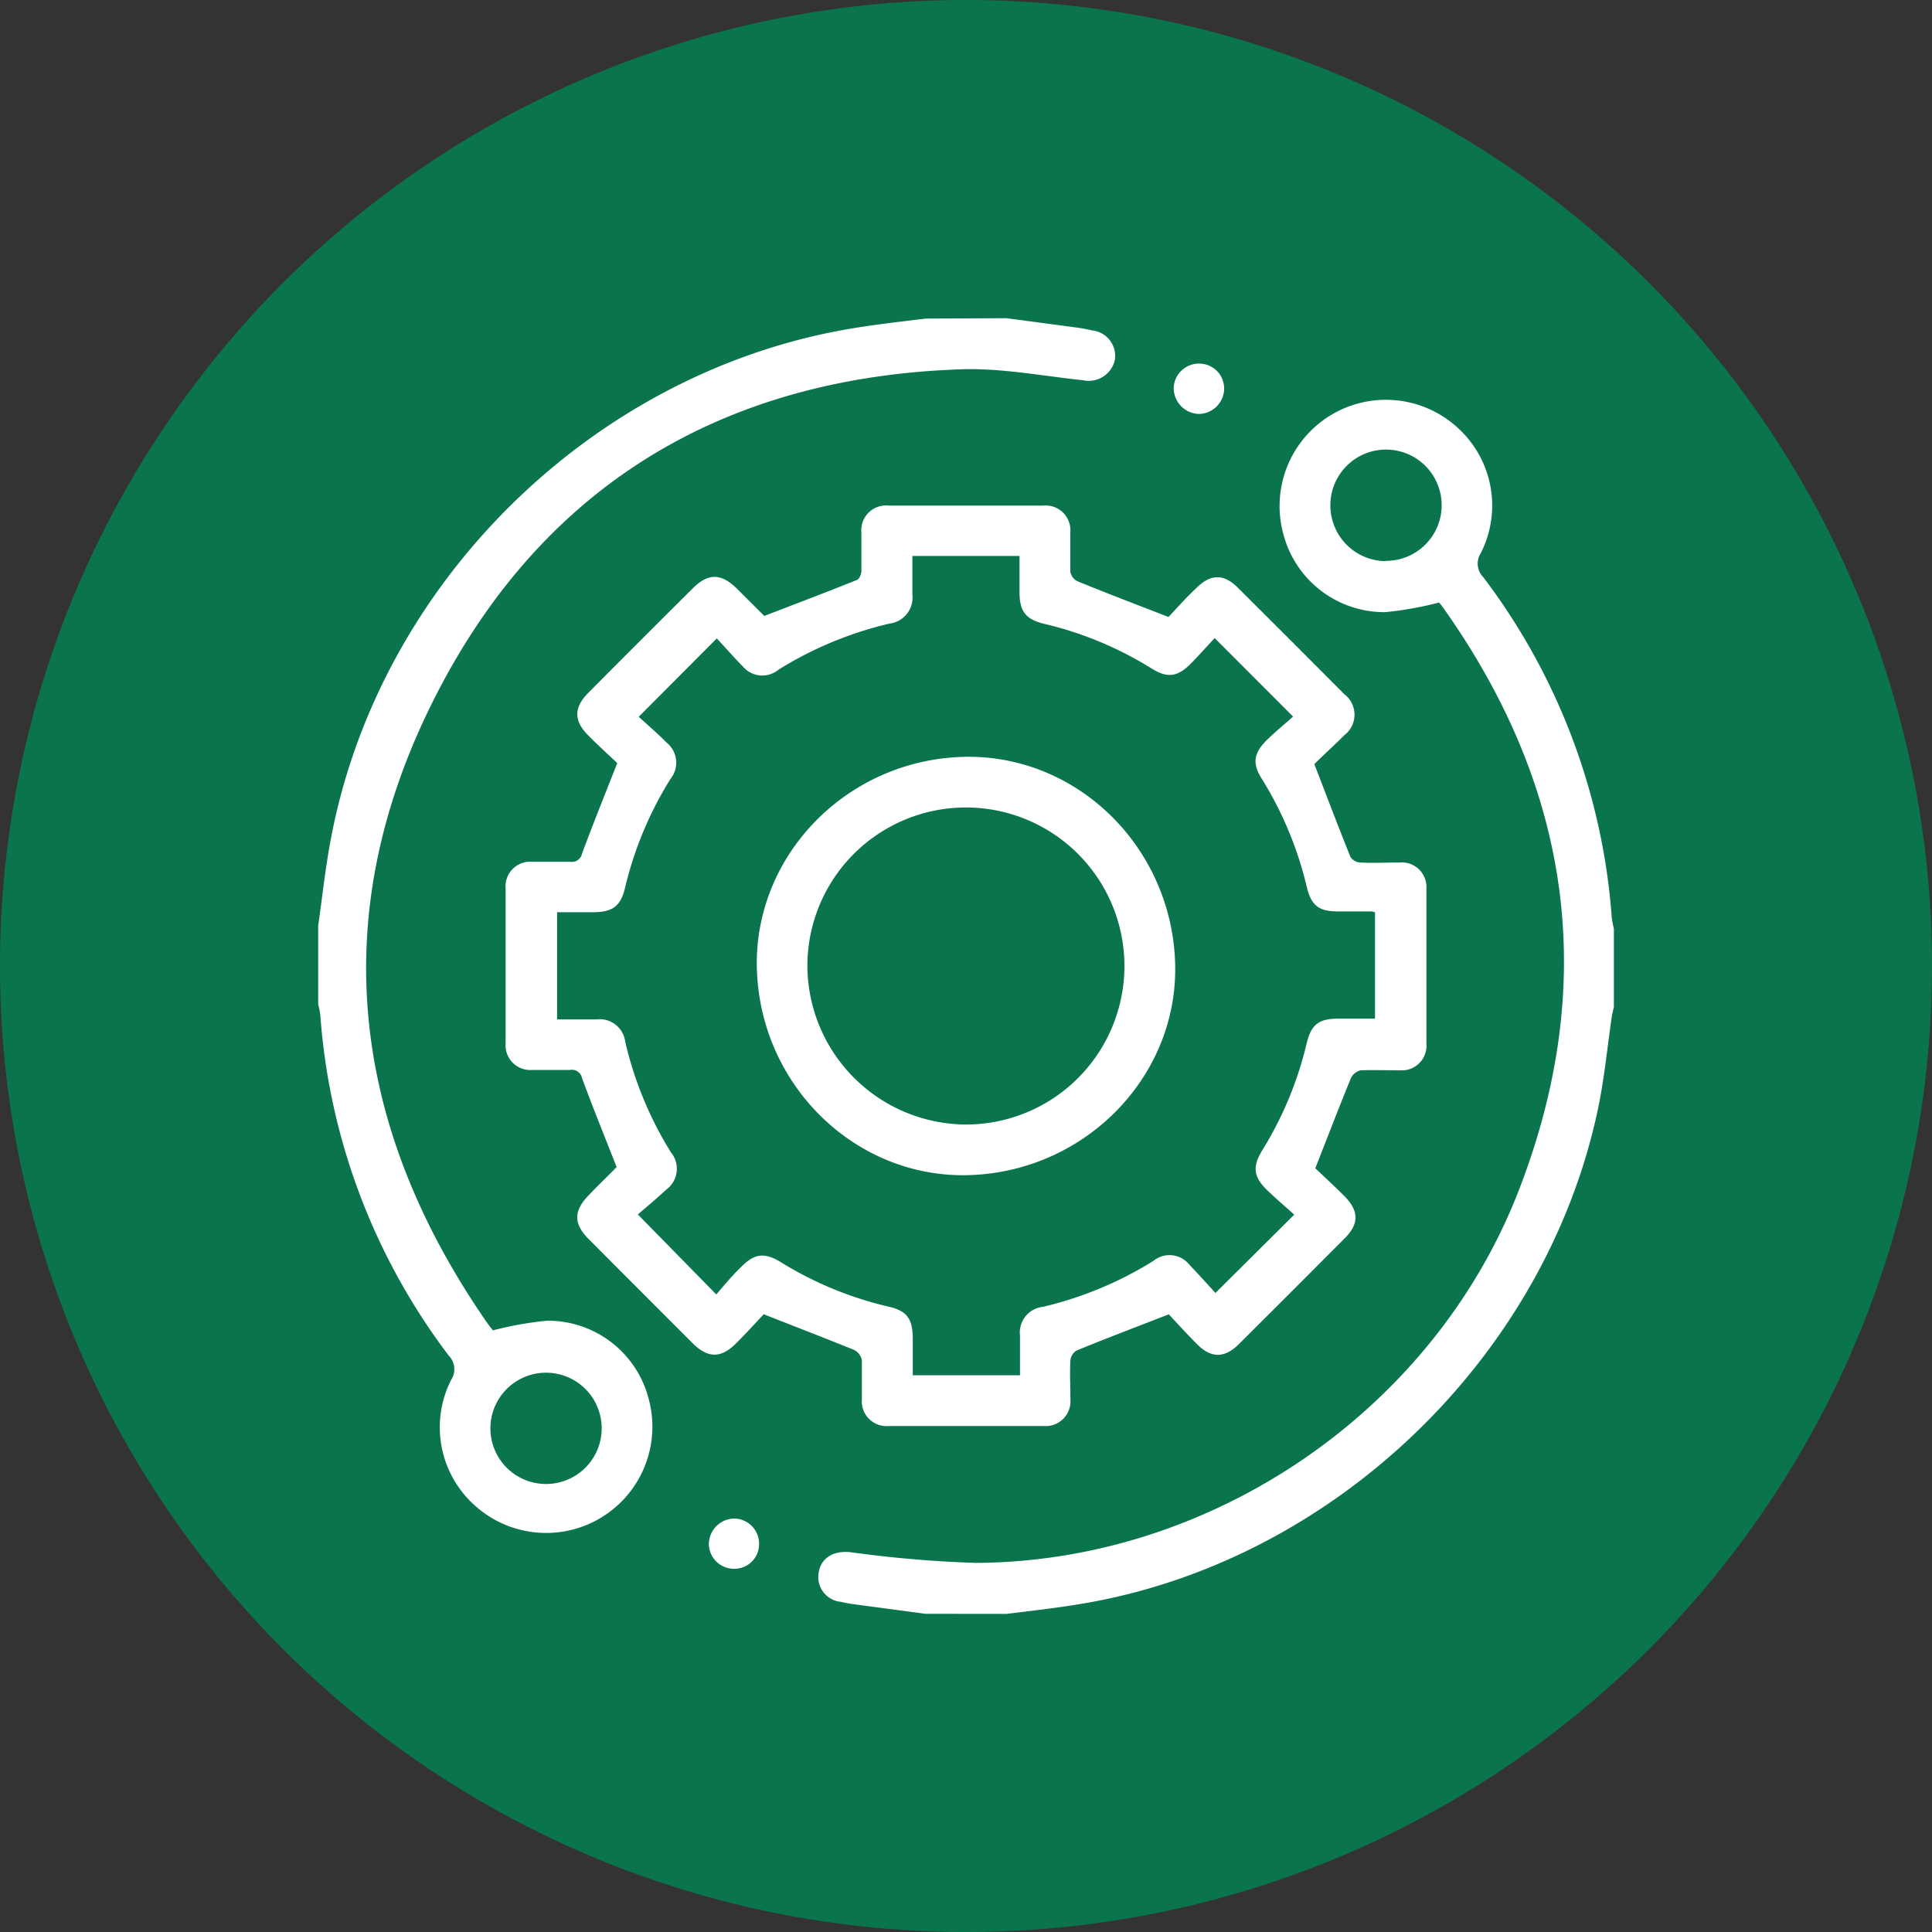
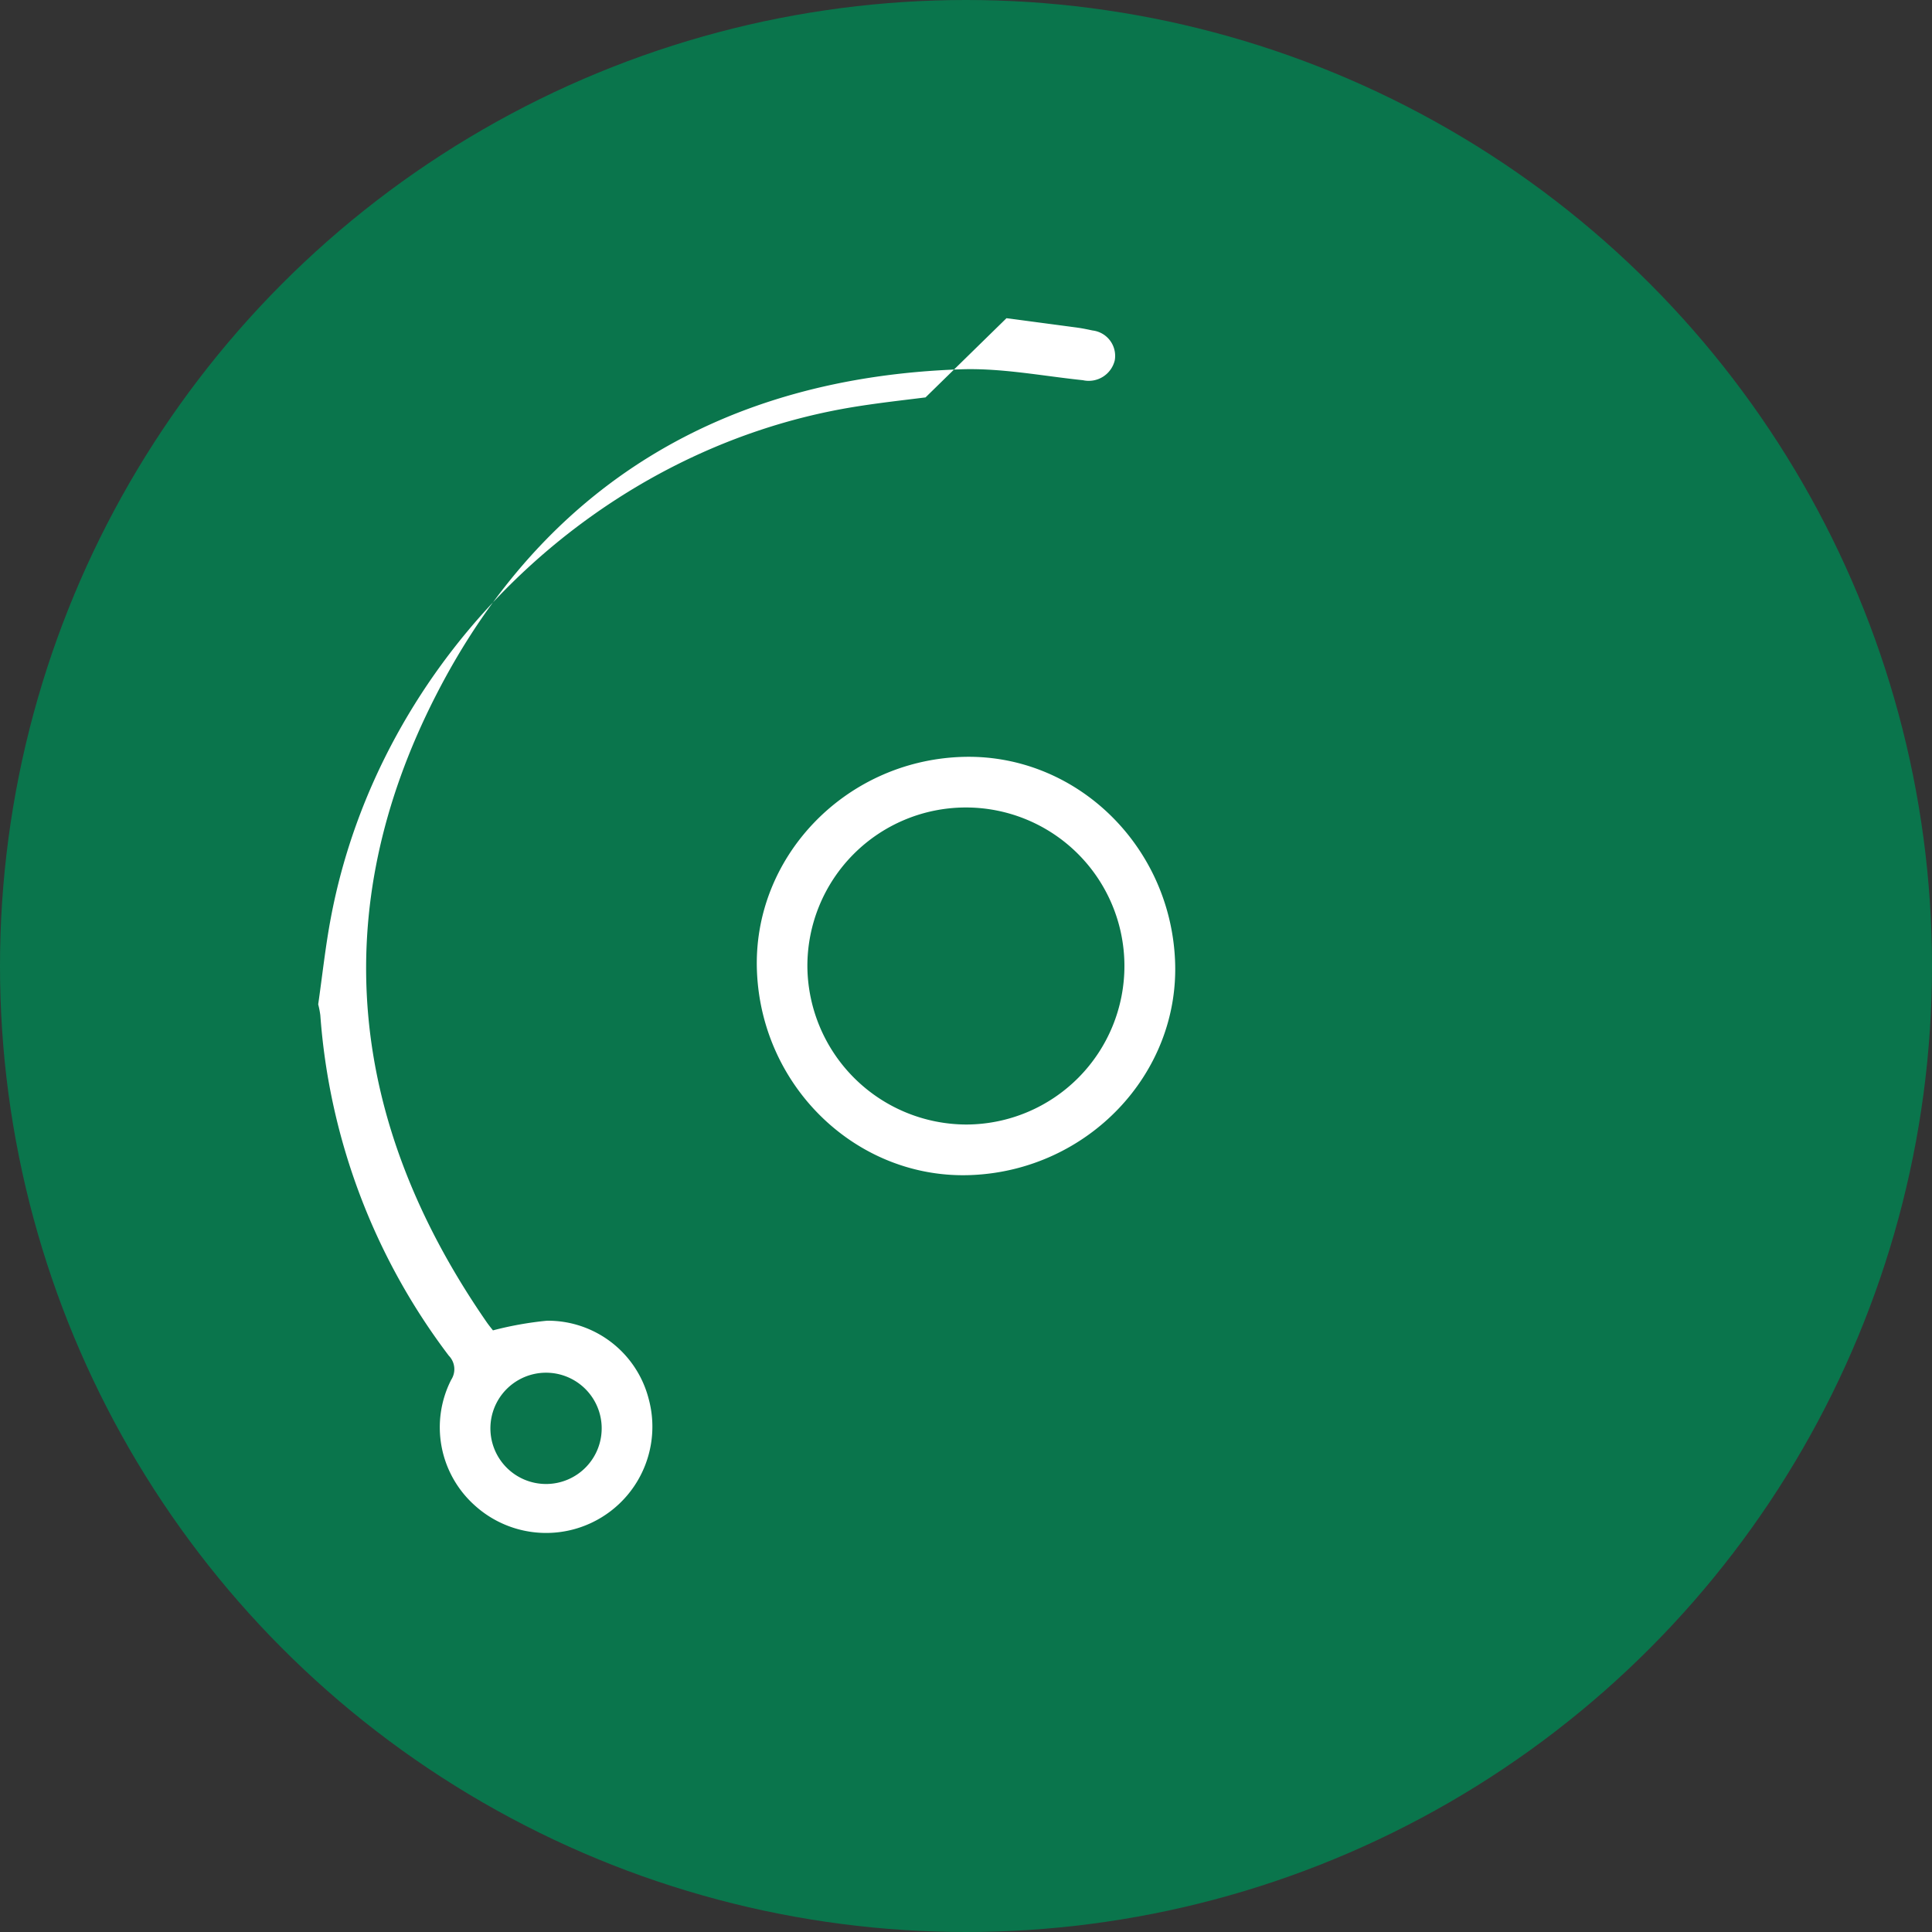
<svg xmlns="http://www.w3.org/2000/svg" id="Layer_1" data-name="Layer 1" width="200" height="200" viewBox="0 0 200 200">
  <rect x="0" y="0" width="200" height="200" fill="#333333" stroke="none" />
  <defs>
    <style>
      .cls-1 {
        fill: #0a754c;
      }

      .cls-2 {
        fill: #fff;
      }
    </style>
  </defs>
  <circle class="cls-1" cx="100" cy="100" r="100" />
  <g>
-     <path class="cls-2" d="M104.19,32.94l7.5,1c.47.07.94.17,1.41.27a2.65,2.65,0,0,1,2.3,3.09,2.77,2.77,0,0,1-3.29,2.06c-4.2-.44-8.42-1.27-12.61-1.13C75,39.05,56.28,50.15,45.12,72c-11.43,22.35-9,44.26,5.26,64.87.25.36.53.69.65.85a35.57,35.57,0,0,1,5.6-1,10.77,10.77,0,0,1,10.51,8.05,11,11,0,0,1-18.07,11,10.84,10.84,0,0,1-2.36-12.94,2,2,0,0,0-.25-2.49,66.27,66.27,0,0,1-13.3-35.24,9,9,0,0,0-.22-1.13V95.81c.43-3,.75-6,1.3-8.91,5-26.7,27.29-48.52,54.07-52.92,2.49-.41,5-.69,7.5-1ZM62.28,147.59a5.76,5.76,0,0,0-11.51.07,5.76,5.76,0,1,0,11.51-.07Z" />
-     <path class="cls-2" d="M95.81,167.06l-7.49-1c-.44-.06-.86-.14-1.29-.24a2.58,2.58,0,0,1-2.27-3.09c.26-1.49,1.56-2.22,3.25-2.05a123.85,123.85,0,0,0,13,1.11c24.37-.11,47.28-15.69,56.15-38.4,8.35-21.39,5.59-41.55-7.63-60.29-.17-.25-.36-.49-.55-.73-.06-.07-.13-.12,0,0a35.66,35.66,0,0,1-5.59,1,10.81,10.81,0,0,1-10.53-8.05,11,11,0,0,1,18.08-11,10.86,10.86,0,0,1,2.35,12.94,2,2,0,0,0,.26,2.49,66.31,66.31,0,0,1,13.3,35.24,9.16,9.16,0,0,0,.22,1.14v8.12c-.08.34-.17.67-.22,1-.46,3.11-.75,6.24-1.38,9.31-5.37,26-27.61,47.27-53.78,51.51-2.49.41-5,.69-7.49,1Zm47.62-109a5.76,5.76,0,1,0-5.71-5.76A5.77,5.77,0,0,0,143.43,58.09Z" />
-     <path class="cls-2" d="M63.84,120.83c-1.27-3.23-2.48-6.21-3.59-9.23a1.06,1.06,0,0,0-1.22-.84c-1.31,0-2.62,0-3.93,0A2.56,2.56,0,0,1,52.34,108c0-5.33,0-10.65,0-16a2.56,2.56,0,0,1,2.77-2.79c1.3,0,2.61,0,3.92,0a1.06,1.06,0,0,0,1.22-.84c1.11-3,2.32-6,3.65-9.38-.82-.77-1.95-1.79-3-2.86-1.52-1.51-1.51-2.89,0-4.41q5.4-5.43,10.83-10.83c1.58-1.57,2.91-1.55,4.51,0,1,1,1.92,1.92,2.88,2.87.06.06.15.09,0,0,3.28-1.26,6.44-2.46,9.58-3.72.25-.09.46-.59.47-.92,0-1.35,0-2.7,0-4A2.56,2.56,0,0,1,92,52.34q8,0,16,0a2.56,2.56,0,0,1,2.8,2.76c0,1.35,0,2.71,0,4.06a1.37,1.37,0,0,0,.71,1c3,1.23,6.06,2.39,9.45,3.71.79-.83,1.81-2,2.89-3,1.47-1.47,2.85-1.5,4.32,0q5.52,5.49,11,11a2.66,2.66,0,0,1,0,4.23c-1.07,1.08-2.21,2.1-3.11,3,1.31,3.4,2.49,6.52,3.74,9.61a1.3,1.3,0,0,0,1,.58c1.35.06,2.71,0,4.06,0A2.55,2.55,0,0,1,147.66,92q0,8,0,16a2.56,2.56,0,0,1-2.75,2.8c-1.36,0-2.71-.05-4.06,0a1.48,1.48,0,0,0-1,.8c-1.23,3-2.38,6-3.69,9.34.82.78,1.93,1.8,3,2.87,1.53,1.53,1.56,2.9,0,4.42q-5.44,5.47-10.92,10.92c-1.47,1.46-2.87,1.47-4.32,0-1.08-1.08-2.1-2.21-2.93-3.09-3.37,1.31-6.46,2.48-9.51,3.73a1.37,1.37,0,0,0-.67,1c-.08,1.35,0,2.71,0,4.06a2.57,2.57,0,0,1-2.79,2.77q-8,0-16,0a2.56,2.56,0,0,1-2.8-2.76c0-1.35,0-2.71,0-4.06a1.53,1.53,0,0,0-.79-1.05c-3-1.22-6-2.37-9.37-3.7-.76.81-1.78,1.93-2.85,3-1.57,1.58-2.93,1.57-4.51,0q-5.37-5.37-10.73-10.75c-1.63-1.63-1.61-2.94,0-4.6.95-1,1.91-1.91,2.86-2.88C63.88,120.8,63.91,120.7,63.84,120.83Zm62,13,8.14-8.09c-.92-.83-1.92-1.67-2.85-2.58-1.35-1.33-1.49-2.37-.51-4a37.41,37.41,0,0,0,4.65-11.17c.46-1.93,1.26-2.53,3.22-2.54h3.85v-11a1.51,1.51,0,0,0-.32-.1l-3.53,0c-2,0-2.76-.64-3.22-2.56a37.52,37.52,0,0,0-4.65-11.17c-1-1.58-.85-2.64.51-4,.92-.9,1.93-1.72,2.73-2.44l-8.12-8.13c-.78.84-1.61,1.78-2.5,2.68-1.38,1.37-2.42,1.49-4.08.44a37,37,0,0,0-11.06-4.59c-1.91-.47-2.54-1.26-2.56-3.21,0-1.28,0-2.57,0-3.82H94.45c0,1.39,0,2.69,0,4a2.71,2.71,0,0,1-2.35,3,38,38,0,0,0-11.53,4.79A2.62,2.62,0,0,1,76.91,69c-1-1-1.84-2-2.71-2.91L66.12,74.2c.9.83,1.93,1.7,2.87,2.66a2.67,2.67,0,0,1,.42,3.77A37.71,37.71,0,0,0,64.7,91.92c-.44,1.84-1.25,2.47-3.12,2.51-1.3,0-2.59,0-3.91,0v11.1h2.06c.65,0,1.31,0,2,0a2.67,2.67,0,0,1,3,2.34,37.93,37.93,0,0,0,4.73,11.43,2.67,2.67,0,0,1-.49,3.85c-1,.93-2,1.76-2.94,2.57L74.15,134c.85-1,1.69-2,2.6-2.87,1.34-1.36,2.38-1.49,4-.52a37.18,37.18,0,0,0,11.18,4.64c2,.45,2.55,1.29,2.56,3.35,0,1.25,0,2.5,0,3.77h11.1c0-1.41,0-2.75,0-4.09a2.68,2.68,0,0,1,2.38-3,38.1,38.1,0,0,0,11.41-4.74,2.64,2.64,0,0,1,3.77.41C124.07,131.92,125,132.94,125.85,133.88Z" />
-     <path class="cls-2" d="M124.06,42.85a2.69,2.69,0,0,1-2.56-2.75,2.62,2.62,0,0,1,2.68-2.46,2.58,2.58,0,0,1,2.54,2.72A2.65,2.65,0,0,1,124.06,42.85Z" />
-     <path class="cls-2" d="M76,162.4a2.6,2.6,0,0,1-2.62-2.55,2.67,2.67,0,0,1,2.67-2.65,2.61,2.61,0,0,1,2.53,2.64A2.55,2.55,0,0,1,76,162.4Z" />
+     <path class="cls-2" d="M104.19,32.94l7.5,1c.47.07.94.17,1.41.27a2.65,2.65,0,0,1,2.3,3.09,2.77,2.77,0,0,1-3.29,2.06c-4.2-.44-8.42-1.27-12.61-1.13C75,39.05,56.28,50.15,45.12,72c-11.43,22.35-9,44.26,5.26,64.87.25.36.53.69.65.85a35.57,35.57,0,0,1,5.6-1,10.77,10.77,0,0,1,10.51,8.05,11,11,0,0,1-18.07,11,10.84,10.84,0,0,1-2.36-12.94,2,2,0,0,0-.25-2.49,66.27,66.27,0,0,1-13.3-35.24,9,9,0,0,0-.22-1.13c.43-3,.75-6,1.3-8.91,5-26.7,27.29-48.52,54.07-52.92,2.49-.41,5-.69,7.5-1ZM62.28,147.59a5.76,5.76,0,0,0-11.51.07,5.76,5.76,0,1,0,11.51-.07Z" />
    <path class="cls-2" d="M99.44,78.36c11.73-.47,21.68,9,22.2,21.07.51,11.7-9,21.71-21.08,22.21-11.72.49-21.71-9-22.2-21.08C77.88,88.84,87.37,78.84,99.44,78.36Zm.62,38.05a16.41,16.41,0,1,0-16.48-16.35A16.5,16.5,0,0,0,100.06,116.41Z" />
  </g>
</svg>